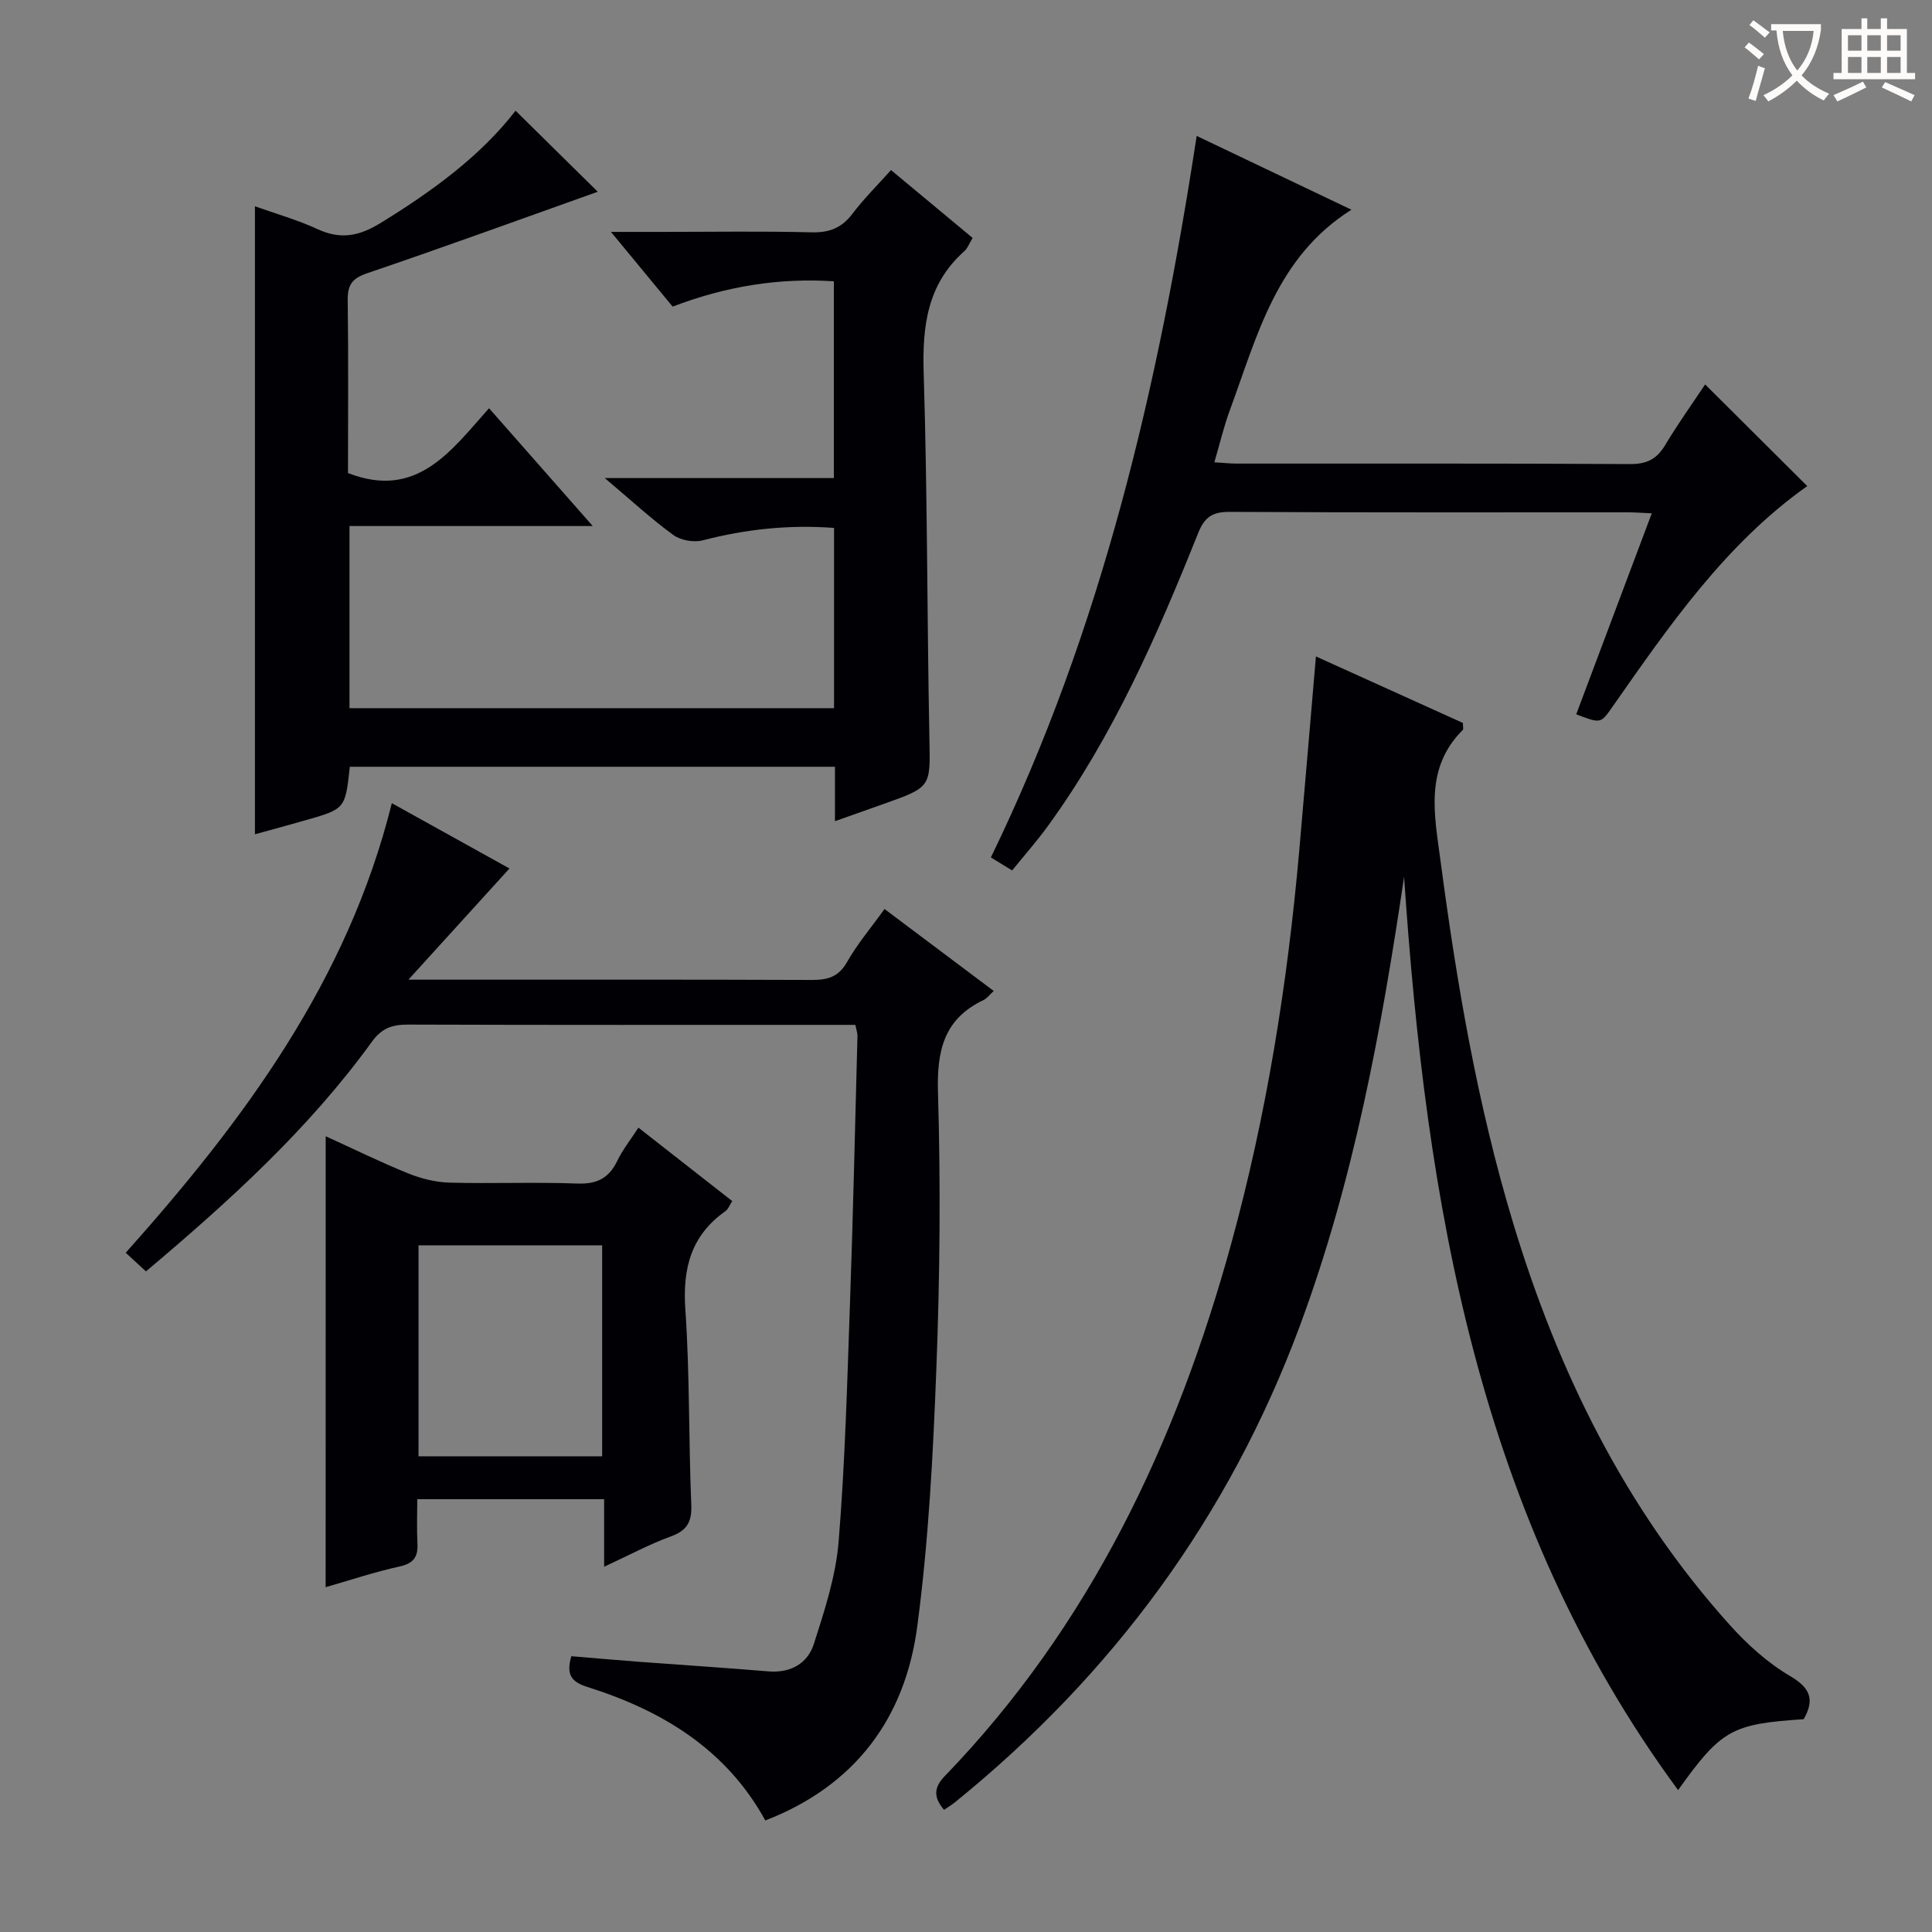
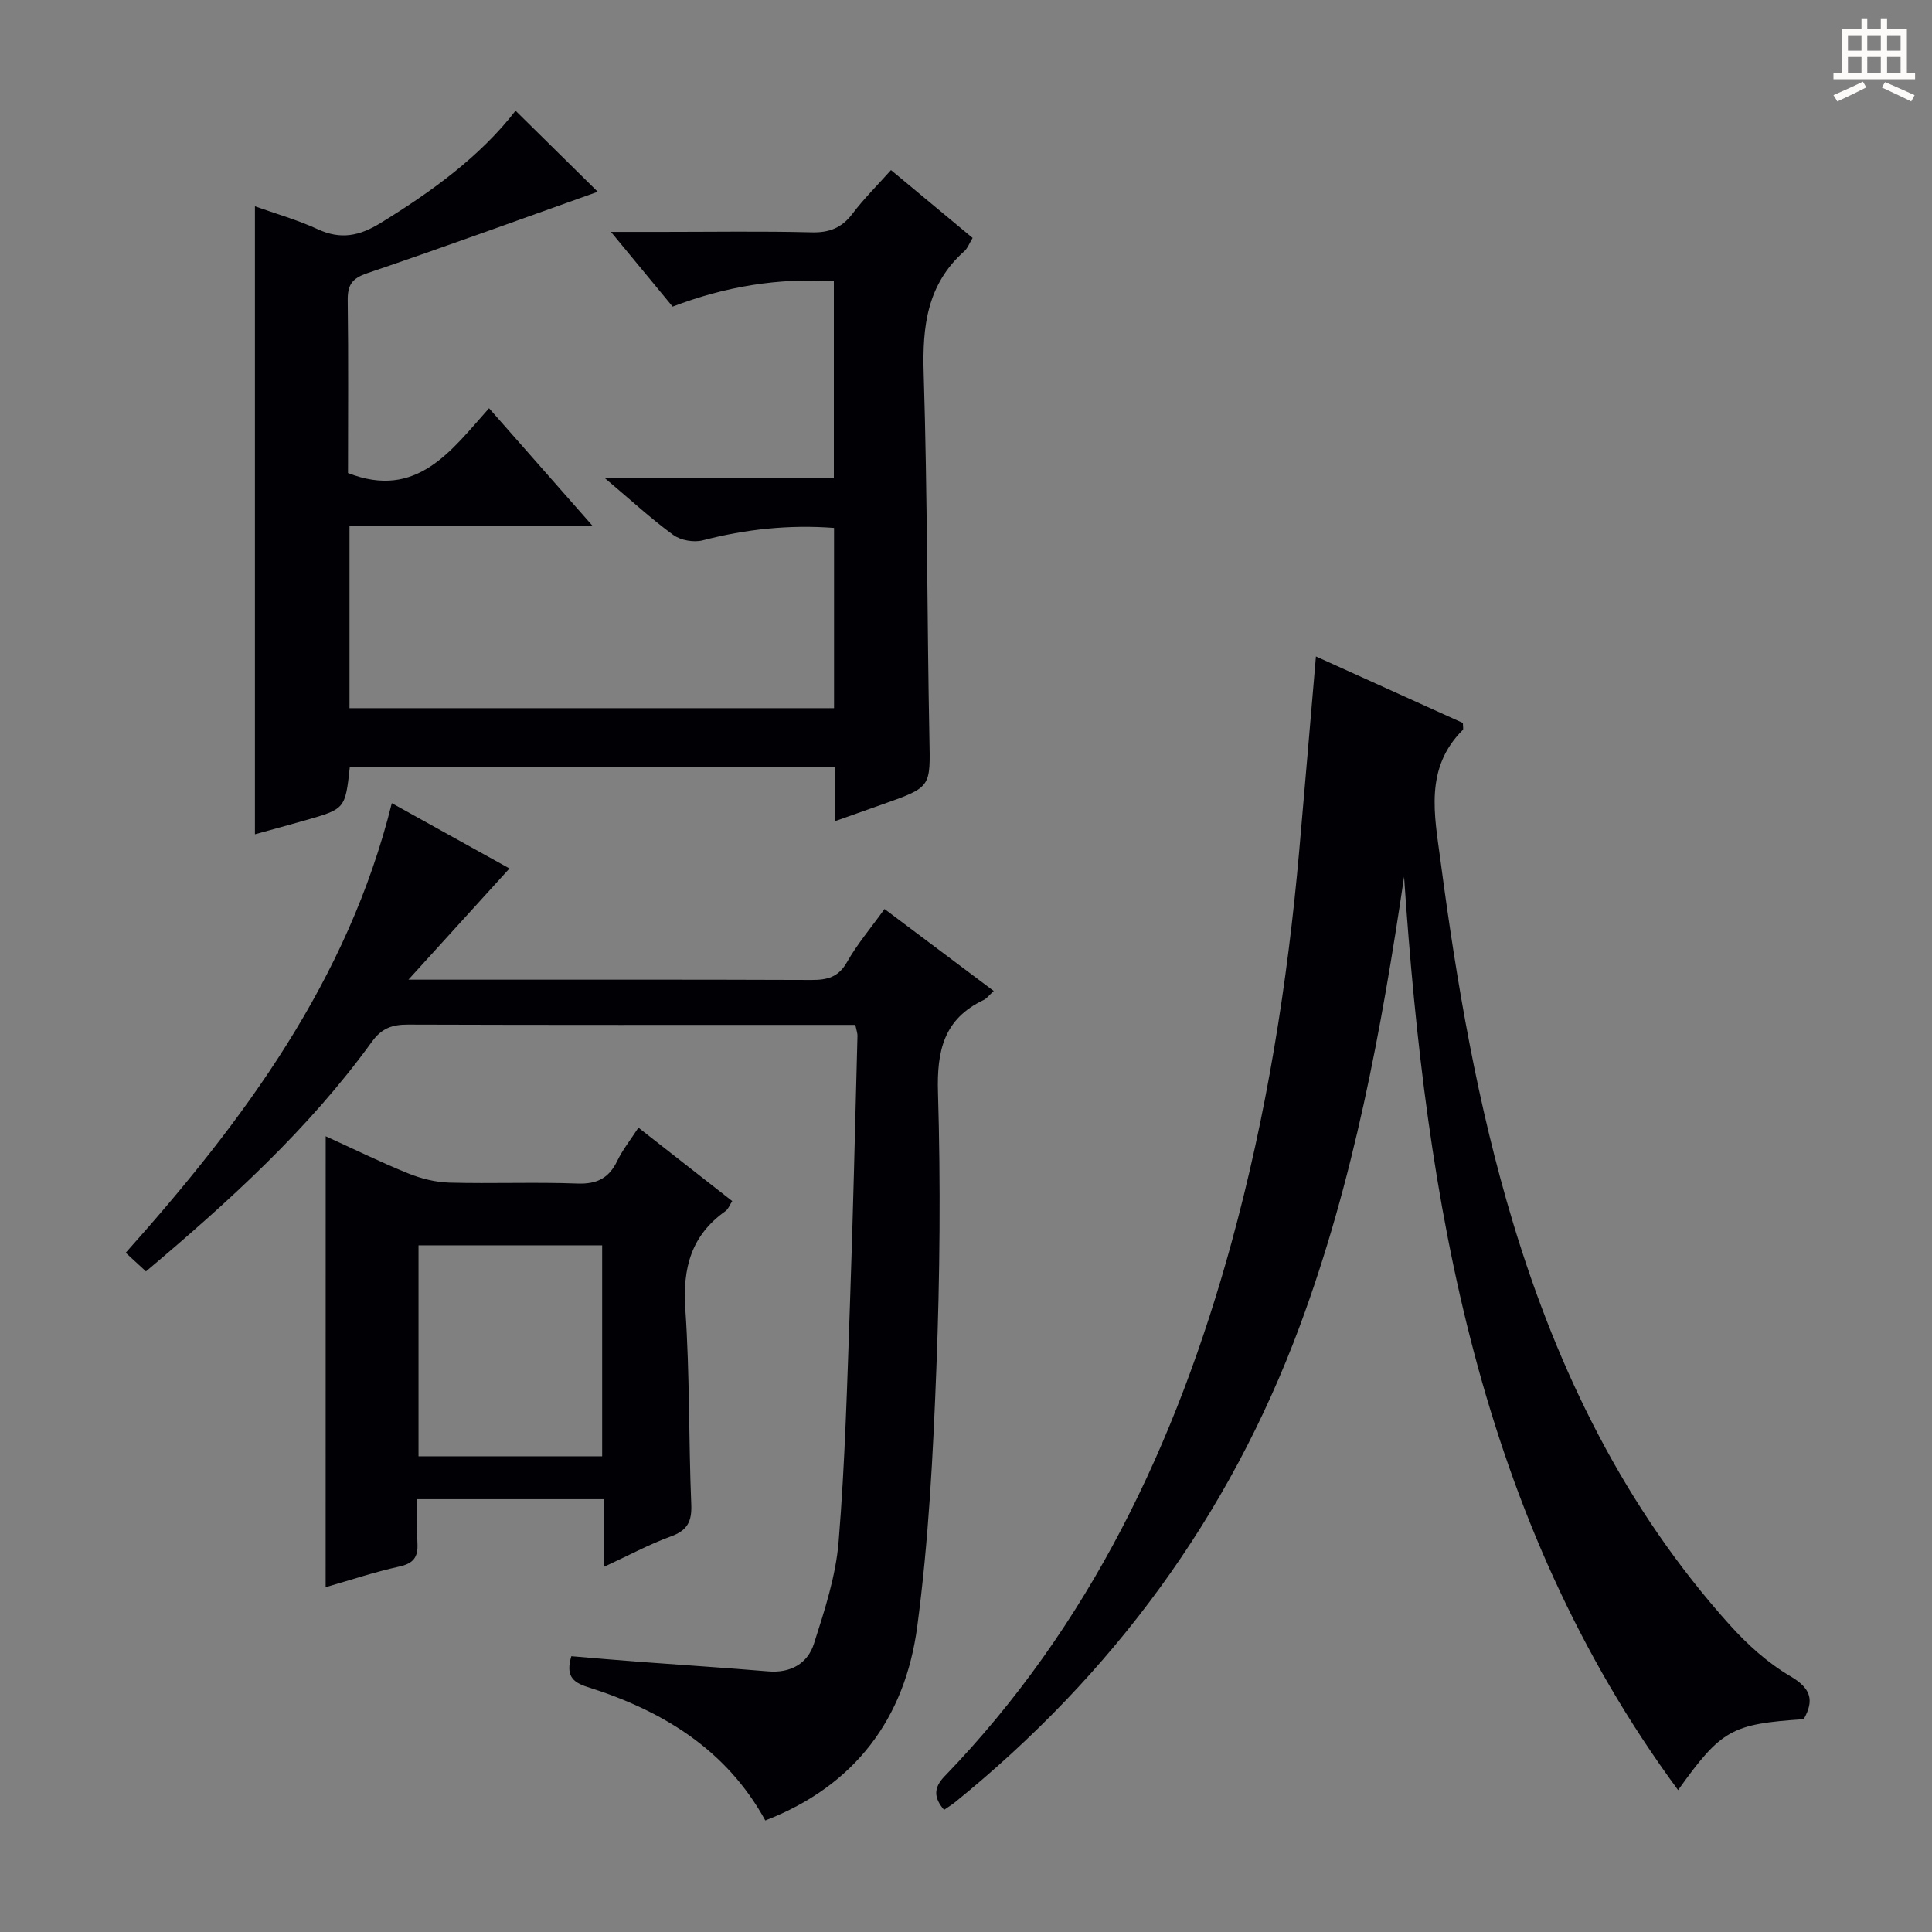
<svg xmlns="http://www.w3.org/2000/svg" enable-background="new 0 0 400 400" viewBox="0 0 400 400">
  <rect x="0" y="0" width="400" height="400" fill="#808080" stroke="none" />
  <g fill="#010105">
    <path d="m125.21 98.98h47.43c0-13.67 0-26.92 0-40.74-11.43-.75-22.4 1.05-33.38 5.24-4.02-4.87-8.01-9.71-12.77-15.47h10.54c10.33 0 20.67-.17 30.99.09 3.71.1 6.28-.93 8.5-3.88 2.29-3.04 5.03-5.74 7.95-9.01 5.68 4.72 11.23 9.34 16.9 14.05-.69 1.13-1.03 2.14-1.73 2.76-7.69 6.84-8.7 15.54-8.4 25.29.78 25.13.69 50.28 1.18 75.41.2 10.21.47 10.2-9.36 13.69-3.25 1.16-6.51 2.31-10.19 3.61 0-3.99 0-7.46 0-11.27-33.7 0-67.09 0-100.44 0-.95 8.72-.95 8.73-9.23 11.09-3.51 1-7.04 1.96-10.42 2.89 0-43.16 0-86.27 0-130.02 4.18 1.5 8.74 2.78 12.99 4.74 4.76 2.21 8.62 1.42 12.99-1.26 10.72-6.58 20.74-13.89 27.98-23.27 6.02 5.94 11.91 11.75 17.02 16.78-15.43 5.49-31.54 11.37-47.77 16.88-3.17 1.08-4.04 2.48-4 5.62.16 11.99.06 23.97.06 35.74 14.28 5.58 21.37-4.66 29.2-13.42 7.15 8.12 13.93 15.82 21.47 24.39-17.39 0-33.73 0-50.36 0v37.71h100.32c0-12.43 0-24.68 0-37.32-9.33-.7-18.28.26-27.18 2.57-1.85.48-4.57.01-6.1-1.11-4.54-3.3-8.71-7.16-14.19-11.78z" />
    <path d="m373.44 355.94c-14.93.99-17.06 2.17-26.01 14.68-41.47-56.33-52.17-121.76-56.73-189.08-4.69 31.67-10.44 62.95-21.58 92.97-14.66 39.49-38.76 72.19-71.44 98.66-.63.51-1.34.93-2.22 1.54-2.15-2.5-2.2-4.56.09-6.93 30.12-31.19 48.01-69.01 59.36-110.29 7.32-26.64 11.65-53.83 14.08-81.33 1.17-13.23 2.27-26.47 3.46-40.25 10.23 4.63 20.44 9.25 30.43 13.77 0 .83.14 1.28-.02 1.44-7.98 7.95-5.87 17.62-4.61 27.13 3.35 25.35 7.64 50.53 15.05 75.04 9.29 30.73 23.19 59.08 44.84 83.15 3.63 4.04 7.85 7.85 12.5 10.58 4.27 2.51 5.05 4.93 2.8 8.92z" />
    <path d="m81.12 166.29c8.72 4.84 16.81 9.34 24.36 13.52-6.68 7.35-13.26 14.59-20.92 23.02h6.46c25.67 0 51.33-.04 77 .06 3.26.01 5.58-.57 7.35-3.71 2.1-3.71 4.92-7.03 7.76-10.98 7.59 5.69 14.98 11.24 22.61 16.97-.93.85-1.43 1.56-2.11 1.88-8.24 3.91-9.69 10.52-9.43 19.15.56 18.97.4 38-.33 56.97-.68 17.91-1.61 35.89-3.97 53.63-2.52 18.91-12.81 32.89-31.45 40.11-8.07-14.72-21.34-22.76-36.83-27.64-3.23-1.02-4.48-2.47-3.33-6.37 4.51.37 9.22.8 13.94 1.15 8.94.67 17.89 1.24 26.83 1.99 4.66.39 8.15-1.64 9.46-5.73 2.21-6.91 4.53-14 5.11-21.16 1.34-16.4 1.77-32.88 2.35-49.34.65-18.46 1.06-36.92 1.55-55.38.01-.48-.18-.97-.44-2.24-1.62 0-3.37 0-5.12 0-29.17 0-58.33.04-87.5-.06-3.25-.01-5.42.72-7.47 3.55-13.09 18.08-29.48 32.96-46.78 47.55-1.31-1.21-2.61-2.41-4.19-3.86 24.44-27.38 45.97-56.34 55.09-93.08z" />
-     <path d="m353.03 79.59c7.14 7.11 14.08 14.02 21.14 21.05-16.91 11.96-28.62 28.96-40.44 45.86-2.33 3.32-2.35 3.31-7.39 1.39 5.16-13.73 10.33-27.48 15.64-41.61-2.01-.09-3.47-.21-4.92-.21-27.5-.01-54.99.06-82.49-.09-3.56-.02-5.18 1.08-6.51 4.4-8.47 21.16-17.6 42.03-31.09 60.62-2.24 3.09-4.78 5.96-7.42 9.22-1.48-.91-2.83-1.74-4.4-2.7 23-47.31 34.67-97.57 42.61-149.38 10.42 4.97 21.13 10.07 32.04 15.28-15.55 9.79-19.5 26.12-25.14 41.41-1.26 3.4-2.09 6.96-3.24 10.88 1.78.11 3.19.27 4.6.27 27.16.02 54.33-.06 81.49.1 3.42.02 5.49-1.02 7.22-3.89 2.63-4.4 5.63-8.59 8.3-12.6z" />
    <path d="m67.43 235.25c5.9 2.68 11.4 5.39 17.06 7.68 2.68 1.08 5.67 1.84 8.55 1.92 8.83.24 17.67-.14 26.49.19 4.05.15 6.53-1.1 8.26-4.68 1.13-2.34 2.79-4.42 4.39-6.89 6.65 5.2 12.91 10.1 19.42 15.2-.54.83-.82 1.67-1.4 2.08-7.11 5.02-8.89 11.81-8.31 20.3.93 13.44.67 26.95 1.23 40.42.15 3.58-.82 5.39-4.23 6.63-4.48 1.63-8.73 3.93-13.81 6.28 0-4.98 0-9.33 0-13.99-13.01 0-25.43 0-38.69 0 0 3.04-.12 6.14.04 9.22.14 2.82-.88 4.1-3.77 4.73-5.14 1.13-10.15 2.81-15.24 4.27.01-31.23.01-61.96.01-93.36zm19.22 66.26h38.02c0-14.71 0-29.11 0-43.68-12.8 0-25.33 0-38.02 0z" />
  </g>
-   <path d="m362.1 8.8c1.1.8 2.1 1.6 3.1 2.4l-1 1.1c-1.3-1.1-2.3-2-3-2.5zm1.9 4.8c.5.2.9.4 1.4.5-.6 2.3-1.3 4.5-1.9 6.8l-1.5-.5c.8-2.1 1.4-4.3 2-6.8zm-1-9.4c1.3.9 2.4 1.8 3.4 2.5l-1 1.1c-1.4-1.2-2.4-2.1-3.2-2.6zm3.7 2.2v-1.4h10.3v1.2c-.5 3.6-1.8 6.8-4 9.4 1.5 1.6 3.4 2.8 5.7 3.8-.3.4-.7.8-1.1 1.4-2.3-1.1-4.1-2.5-5.6-4.1-1.6 1.6-3.6 3.1-5.9 4.3-.3-.5-.7-.9-1-1.3 2.4-1.1 4.4-2.5 6-4.1-1.9-2.5-3-5.6-3.3-9.3h-1.1zm8.8 0h-6.4c.3 3.3 1.3 6 3 8.2 2-2.3 3.1-5.1 3.4-8.2z" fill="#fcfbfa" />
  <path d="m385.3 3.8h1.3v2.2h2.8v-2.2h1.3v2.2h4.1v9.1h1.7v1.3h-16.9v-1.3h1.7v-9.1h4.1v-2.2zm.4 13.1.7 1.2c-1.8.9-3.8 1.9-6 2.9-.2-.4-.5-.8-.8-1.3 2.3-1 4.3-1.9 6.1-2.8zm-3.1-6.4h2.8v-3.2h-2.8zm0 4.6h2.8v-3.3h-2.8zm4-4.6h2.8v-3.2h-2.8zm0 4.6h2.8v-3.3h-2.8zm3.7 1.9c2.1.9 4.1 1.8 6.1 2.7l-.7 1.3c-2.2-1.1-4.2-2-6.1-2.9zm3.2-9.7h-2.8v3.2h2.8zm-2.8 7.8h2.8v-3.3h-2.8z" fill="#fcfbfa" />
</svg>